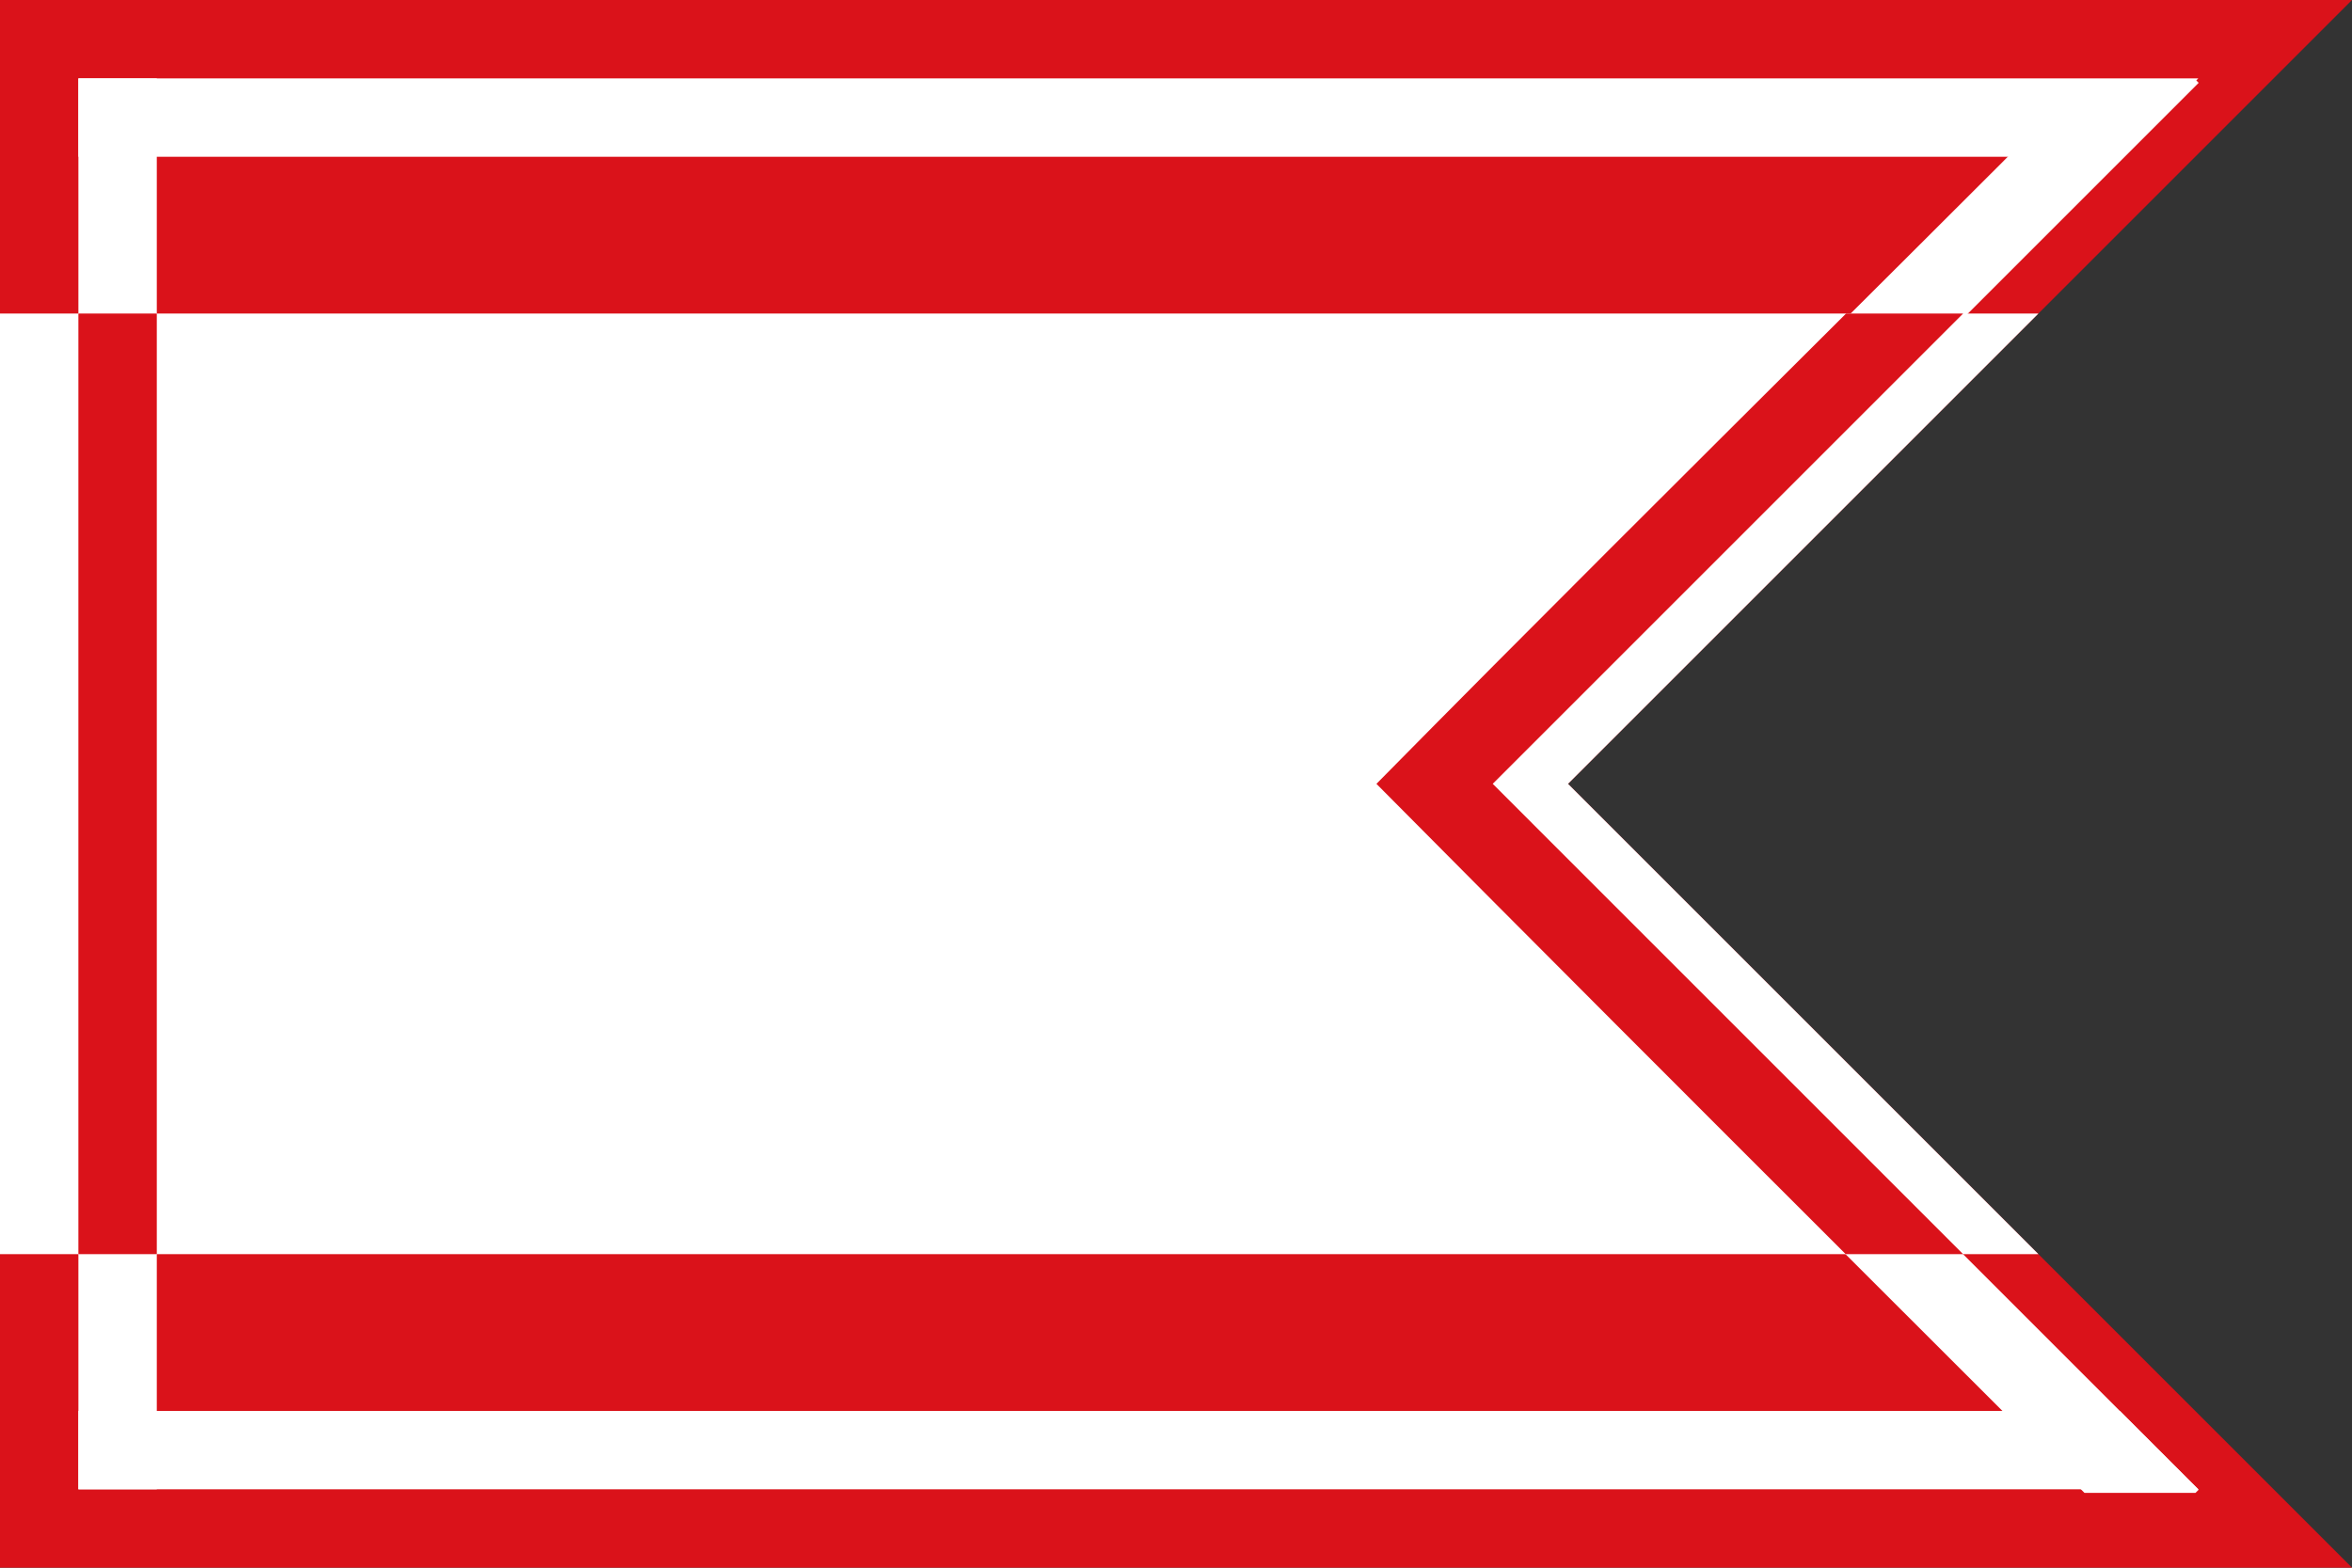
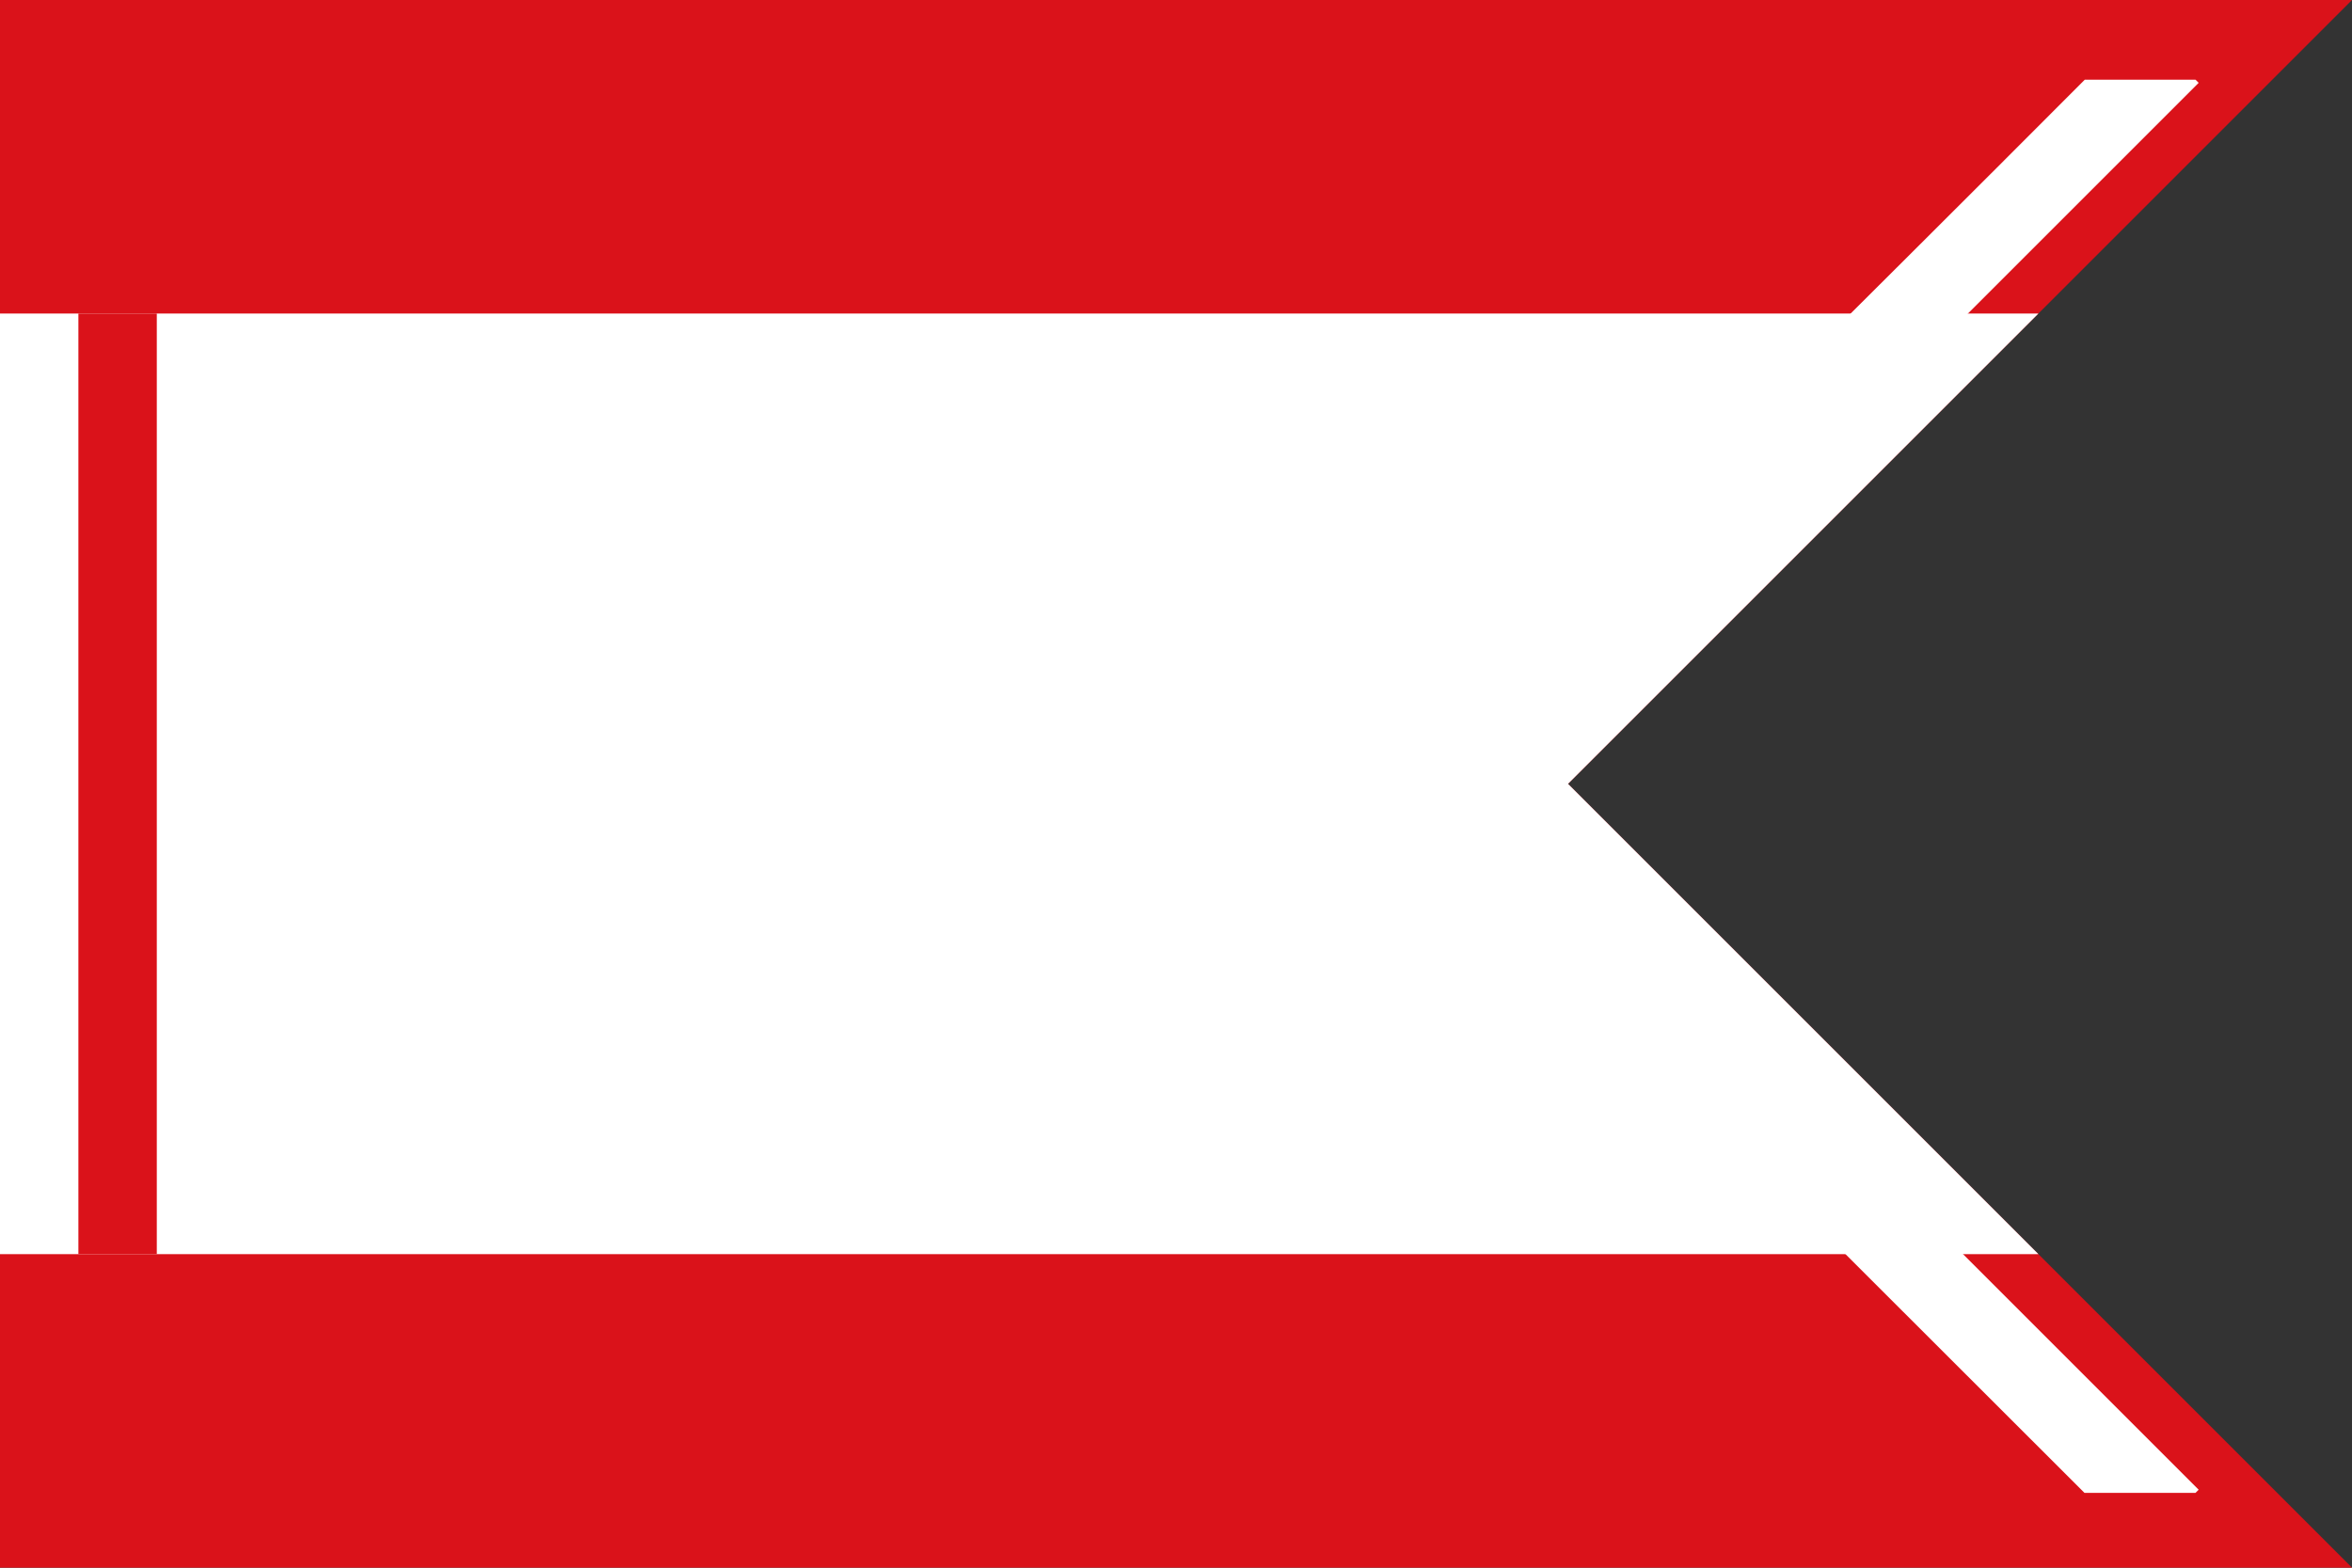
<svg xmlns="http://www.w3.org/2000/svg" xmlns:ns1="http://www.inkscape.org/namespaces/inkscape" xmlns:ns2="http://sodipodi.sourceforge.net/DTD/sodipodi-0.dtd" width="300mm" height="200mm" viewBox="0 0 300 200" version="1.1" id="svg8" ns1:version="0.92.3 (2405546, 2018-03-11)" ns2:docname="District Antwerpen vlag.svg">
  <rect x="0" y="0" width="300" height="200" fill="#333333" stroke="none" />
  <defs id="defs2" />
  <ns2:namedview id="base" pagecolor="#ffffff" bordercolor="#666666" borderopacity="1.0" ns1:pageopacity="0.0" ns1:pageshadow="2" ns1:zoom="0.5" ns1:cx="611.33879" ns1:cy="321.32288" ns1:document-units="mm" ns1:current-layer="g7063" showgrid="false" ns1:window-width="1440" ns1:window-height="837" ns1:window-x="-8" ns1:window-y="-8" ns1:window-maximized="1" fit-margin-top="0" fit-margin-left="0" fit-margin-right="0" fit-margin-bottom="0" />
  <g ns1:label="Layer 1" ns1:groupmode="layer" id="layer1" transform="translate(0,-97)">
    <g id="g7063">
      <path ns2:nodetypes="cccccc" ns1:connector-curvature="0" id="rect815" d="M 0,97 H 300 L 200,197 300,297 H 0 Z" style="fill:#da121a;fill-opacity:1;stroke:none;stroke-width:0.468;stroke-miterlimit:4;stroke-dasharray:none" />
      <path ns2:nodetypes="cccccc" ns1:connector-curvature="0" id="rect815-6" d="m 0,137 h 260 l -60,60 60,60 H 0 Z" style="fill:#ffffff;fill-opacity:1;stroke:none;stroke-width:0.363;stroke-miterlimit:4;stroke-dasharray:none" />
-       <path style="fill:#ffffff;fill-opacity:1;stroke:none;stroke-width:0.651;stroke-miterlimit:4;stroke-dasharray:none" d="m 10,277 h 260.4 c 10.016,10.016 -0.003,-0.002 9.999,10 H 265.458 10 Z" id="rect7065" ns1:connector-curvature="0" ns2:nodetypes="cccccc" />
-       <rect style="fill:#ffffff;fill-opacity:1;stroke:none;stroke-width:0.531;stroke-miterlimit:4;stroke-dasharray:none" id="rect7065-4" width="180" height="10" x="107" y="-20" transform="rotate(90)" />
-       <path style="fill:#ffffff;fill-opacity:1;stroke:none;stroke-width:0.651;stroke-miterlimit:4;stroke-dasharray:none" d="m 10,107 h 270.396 c -10.062,10.062 0.002,0.001 -9.997,10 H 10 Z" id="rect7065-7" ns1:connector-curvature="0" ns2:nodetypes="ccccc" />
      <rect style="fill:#da121a;fill-opacity:1;stroke:none;stroke-width:0.434;stroke-miterlimit:4;stroke-dasharray:none" id="rect7065-2" width="120" height="10" x="-257" y="10" transform="rotate(-90)" />
      <path style="fill:#ffffff;fill-opacity:1;stroke:none;stroke-width:1.732;stroke-miterlimit:4;stroke-dasharray:none" d="M 1003.45,404.407 C 890.315,517.956 776.078,630.414 663.552,744.567 776.407,858.346 889.95,971.444 1003.303,1084.728 h 53.456 l 1.508,-1.508 -338.65,-338.654 338.65,-338.648 -1.511,-1.511 c -53.307,-1.6e-4 0,0 -53.307,-1.6e-4 z" transform="scale(0.265)" id="rect7065-2-8" ns1:connector-curvature="0" ns2:nodetypes="ccccccccc" />
-       <path style="fill:#da121a;fill-opacity:1;stroke:none;stroke-width:0.458;stroke-miterlimit:4;stroke-dasharray:none" d="m 235.467,137 c -20.022,19.946 -40.062,39.874 -59.902,60 19.895,20.058 39.871,40.036 59.858,60.001 l 14.975,-0.002 -59.999,-60 59.999,-59.999 c -14.931,-0.002 0,0 -14.931,-0.002 z" id="rect7065-2-8-0" ns1:connector-curvature="0" ns2:nodetypes="ccccccc" />
    </g>
  </g>
</svg>